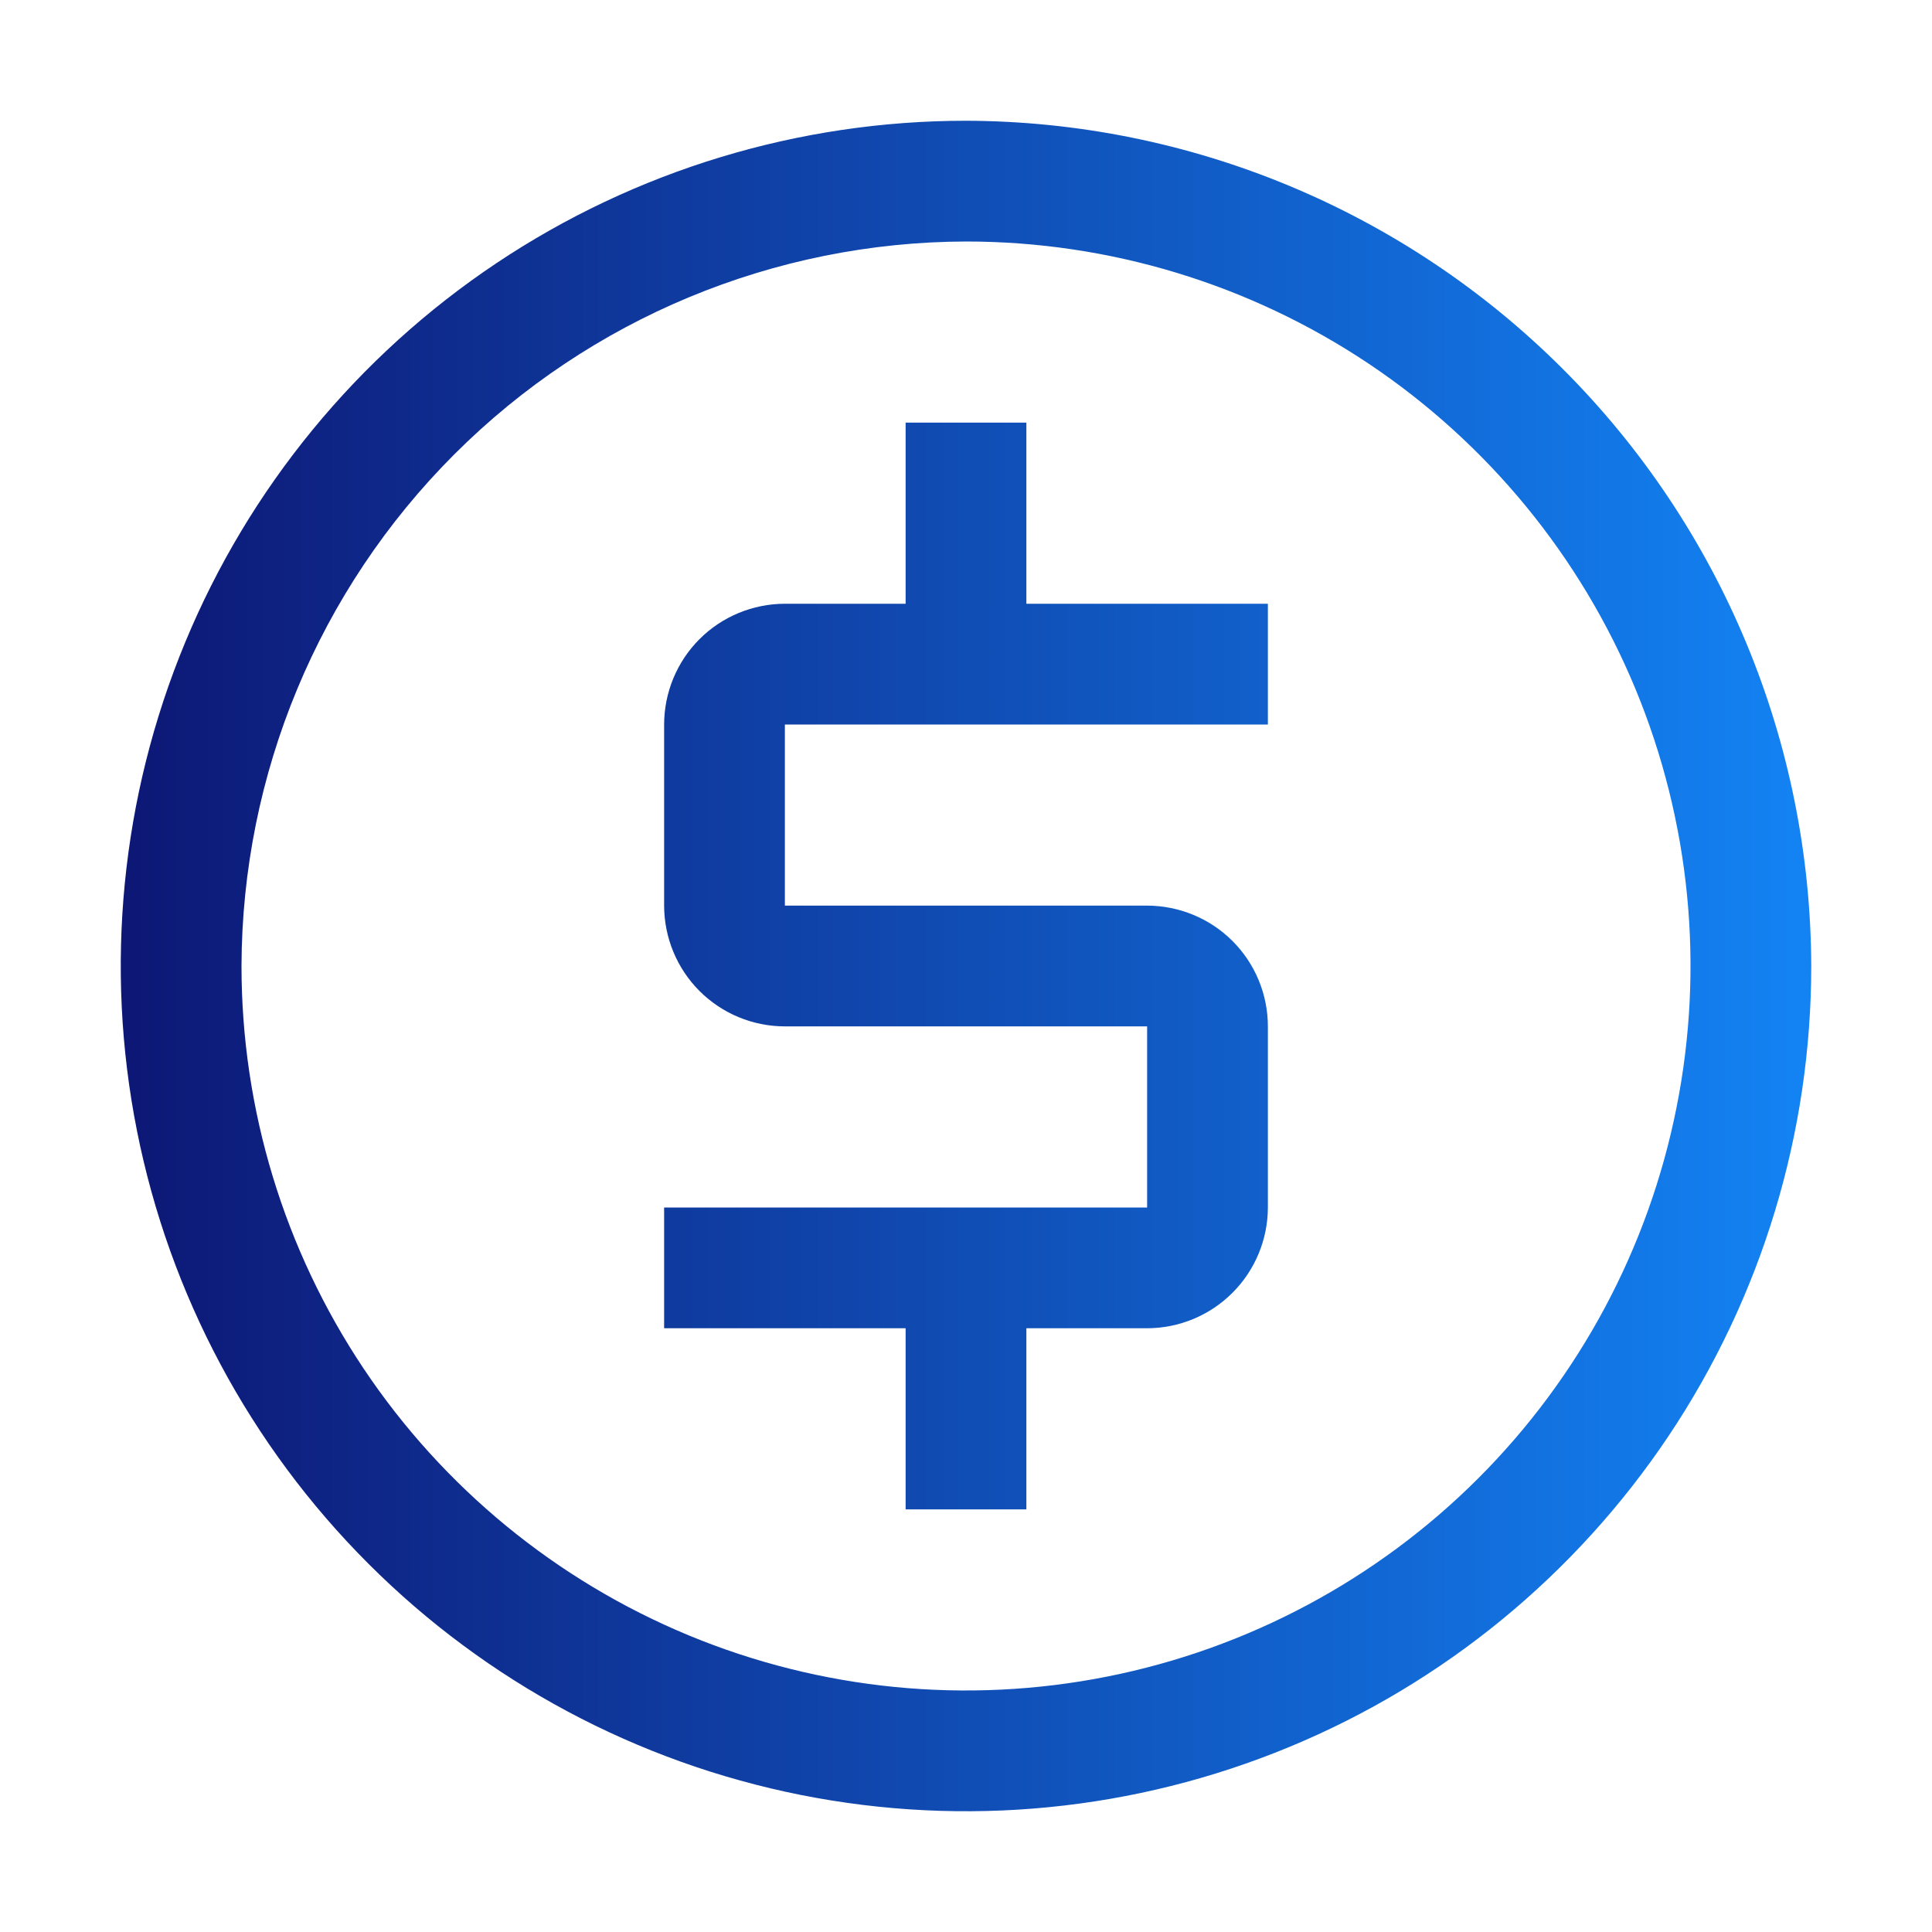
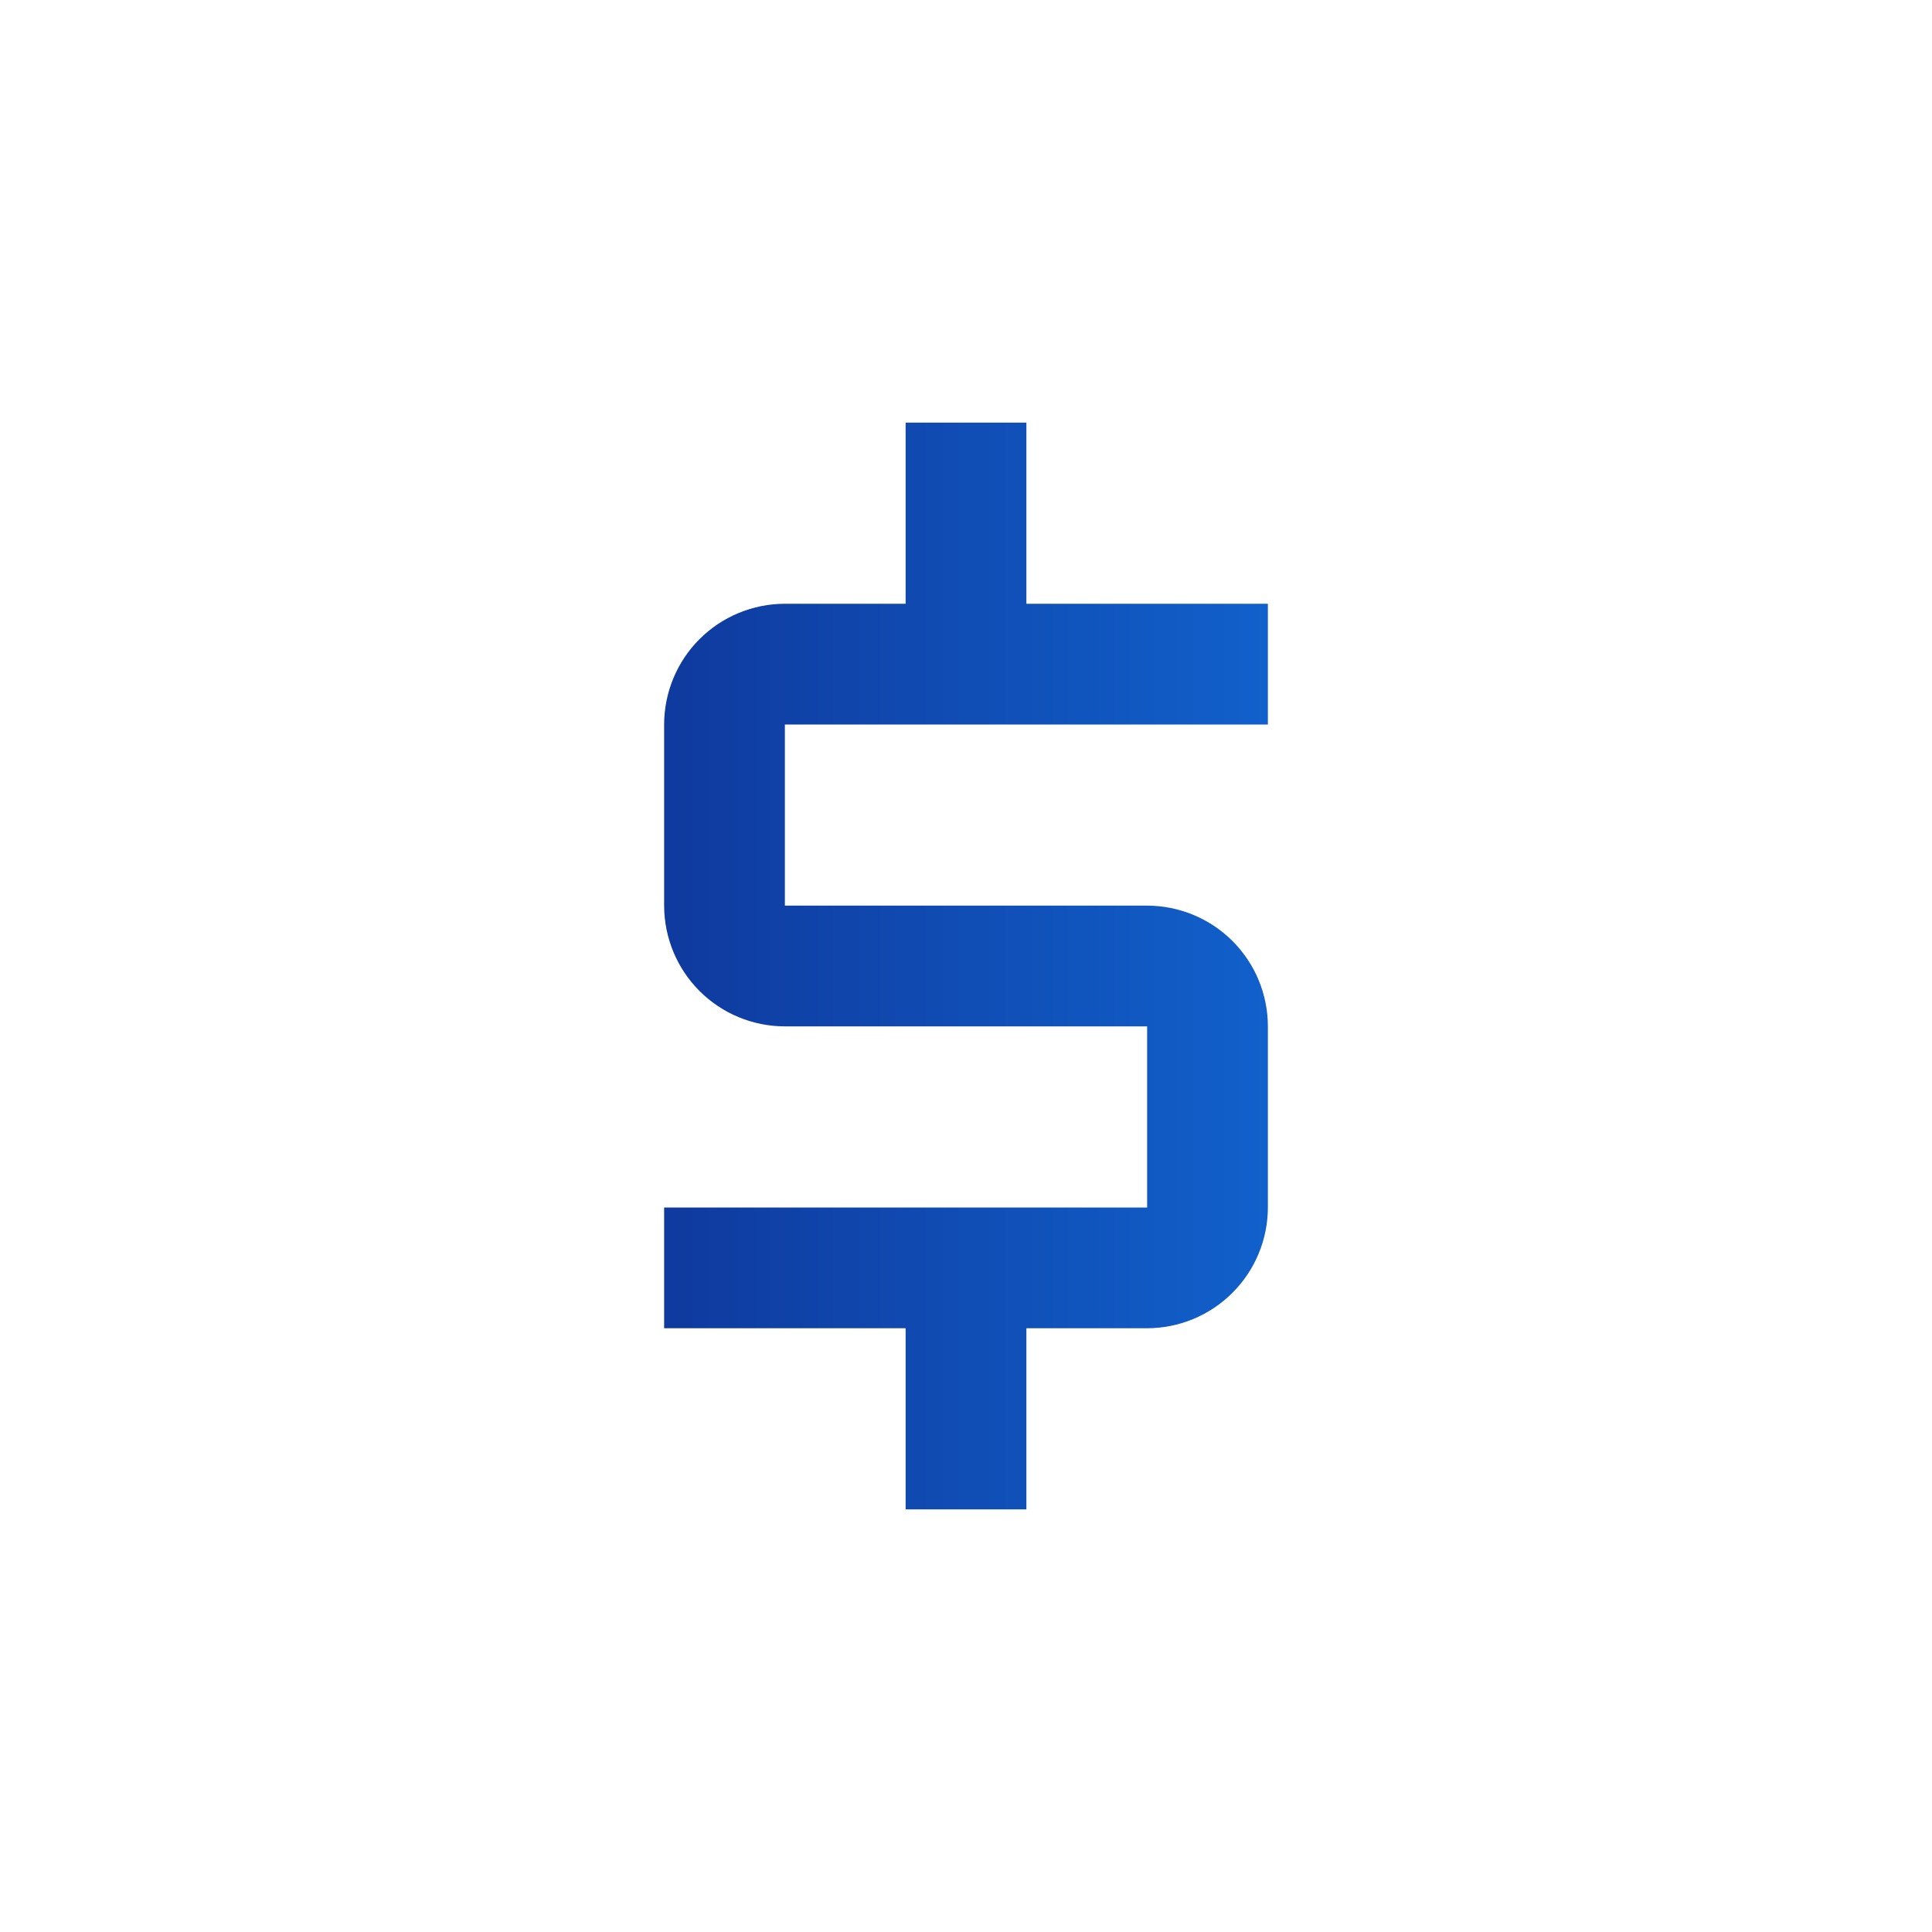
<svg xmlns="http://www.w3.org/2000/svg" width="32" height="32" viewBox="0 0 32 32" fill="none">
-   <rect width="32" height="32" fill="none" style="mix-blend-mode:multiply" />
  <path d="M21 12V10H17V7H15V10H13C12.47 10.001 11.961 10.211 11.586 10.586C11.211 10.961 11.001 11.47 11 12V15C11.001 15.53 11.211 16.039 11.586 16.414C11.961 16.789 12.47 17 13 17H19V20H11V22H15V25H17V22H19C19.53 21.999 20.039 21.788 20.413 21.413C20.788 21.039 20.999 20.53 21 20V17C21 16.47 20.789 15.961 20.414 15.586C20.039 15.211 19.53 15.001 19 15H13V12H21Z" fill="url(#paint0_linear_2949_20561)" />
-   <path d="M16 4C18.373 4 20.694 4.704 22.667 6.022C24.64 7.341 26.178 9.215 27.087 11.408C27.995 13.601 28.233 16.013 27.769 18.341C27.306 20.669 26.163 22.807 24.485 24.485C22.807 26.163 20.669 27.306 18.341 27.769C16.013 28.232 13.601 27.995 11.408 27.087C9.215 26.178 7.341 24.64 6.022 22.667C4.704 20.694 4 18.373 4 16C4.009 12.82 5.277 9.773 7.525 7.525C9.773 5.277 12.82 4.009 16 4ZM16 2C13.231 2 10.524 2.821 8.222 4.359C5.92 5.898 4.125 8.084 3.066 10.642C2.006 13.201 1.729 16.015 2.269 18.731C2.809 21.447 4.143 23.942 6.101 25.899C8.058 27.857 10.553 29.191 13.269 29.731C15.985 30.271 18.799 29.994 21.358 28.934C23.916 27.875 26.102 26.08 27.641 23.778C29.179 21.476 30 18.769 30 16C29.989 12.29 28.511 8.736 25.887 6.113C23.264 3.489 19.71 2.011 16 2Z" fill="url(#paint1_linear_2949_20561)" />
  <defs>
    <linearGradient id="paint0_linear_2949_20561" x1="2" y1="16" x2="30" y2="16" gradientUnits="userSpaceOnUse">
      <stop stop-color="#0D1775" />
      <stop offset="1" stop-color="#1383F4" />
    </linearGradient>
    <linearGradient id="paint1_linear_2949_20561" x1="2" y1="16" x2="30" y2="16" gradientUnits="userSpaceOnUse">
      <stop stop-color="#0D1775" />
      <stop offset="1" stop-color="#1383F4" />
    </linearGradient>
  </defs>
</svg>